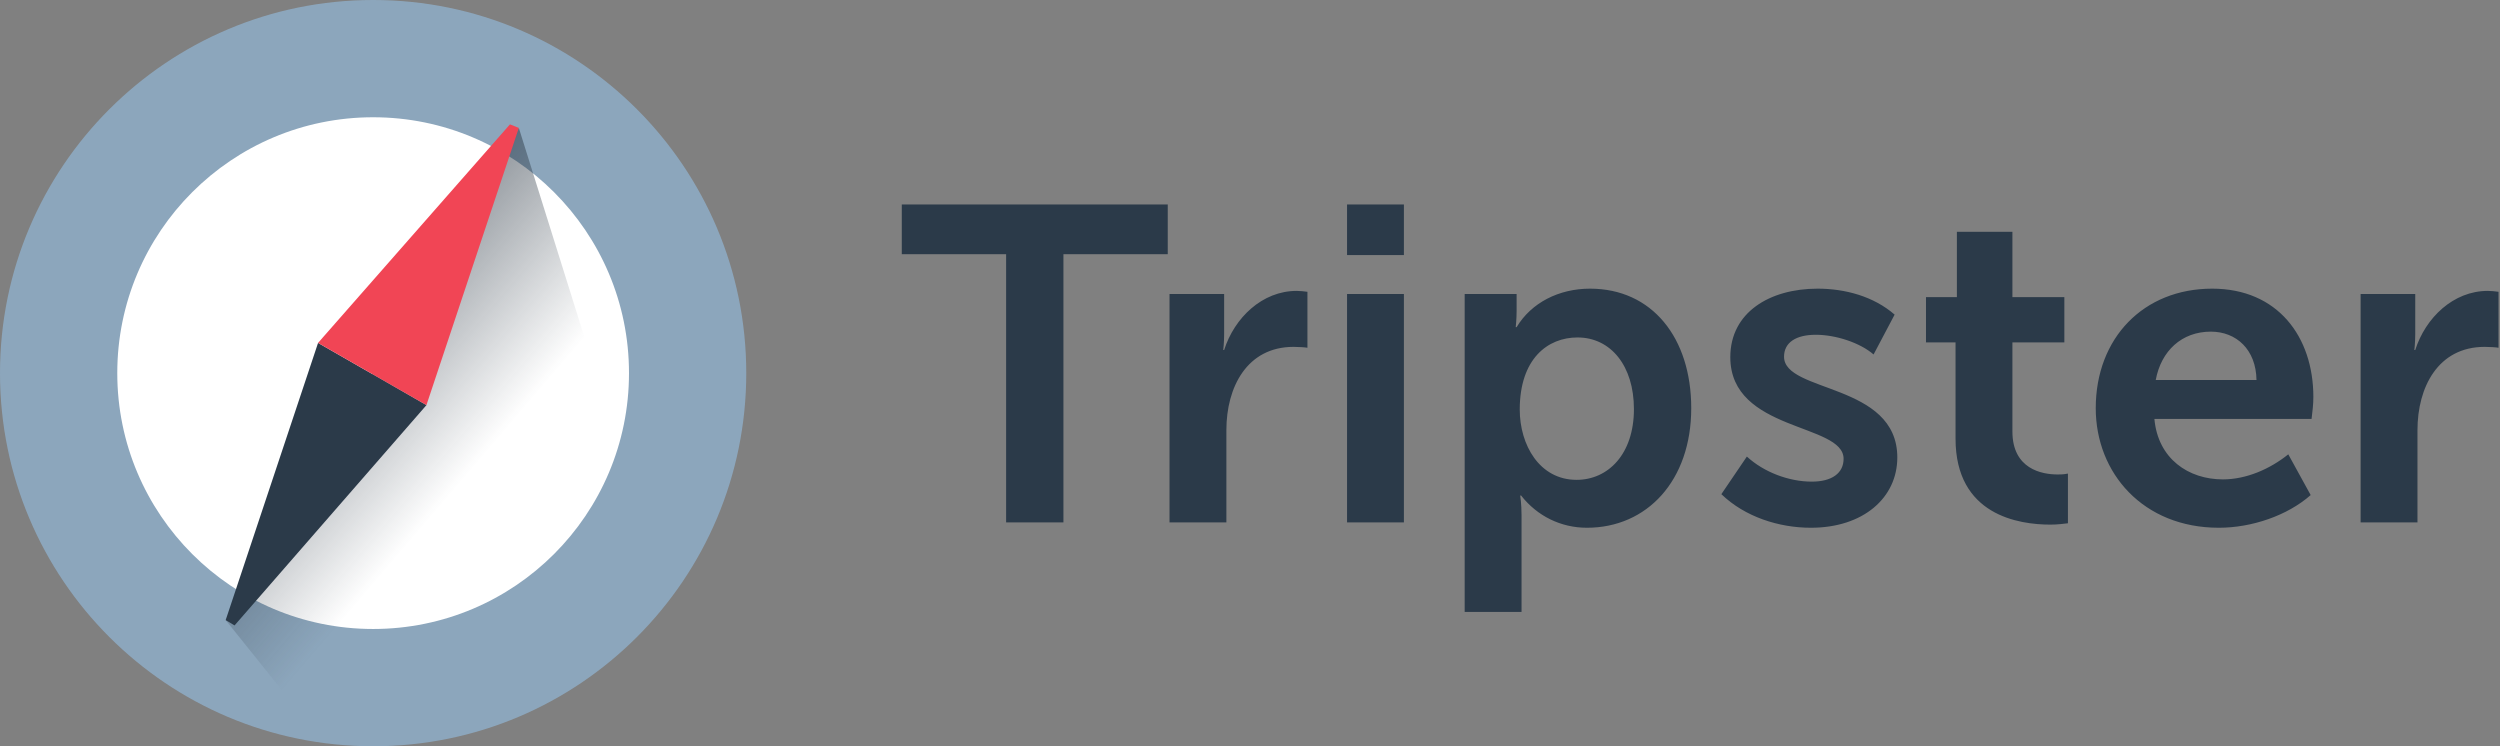
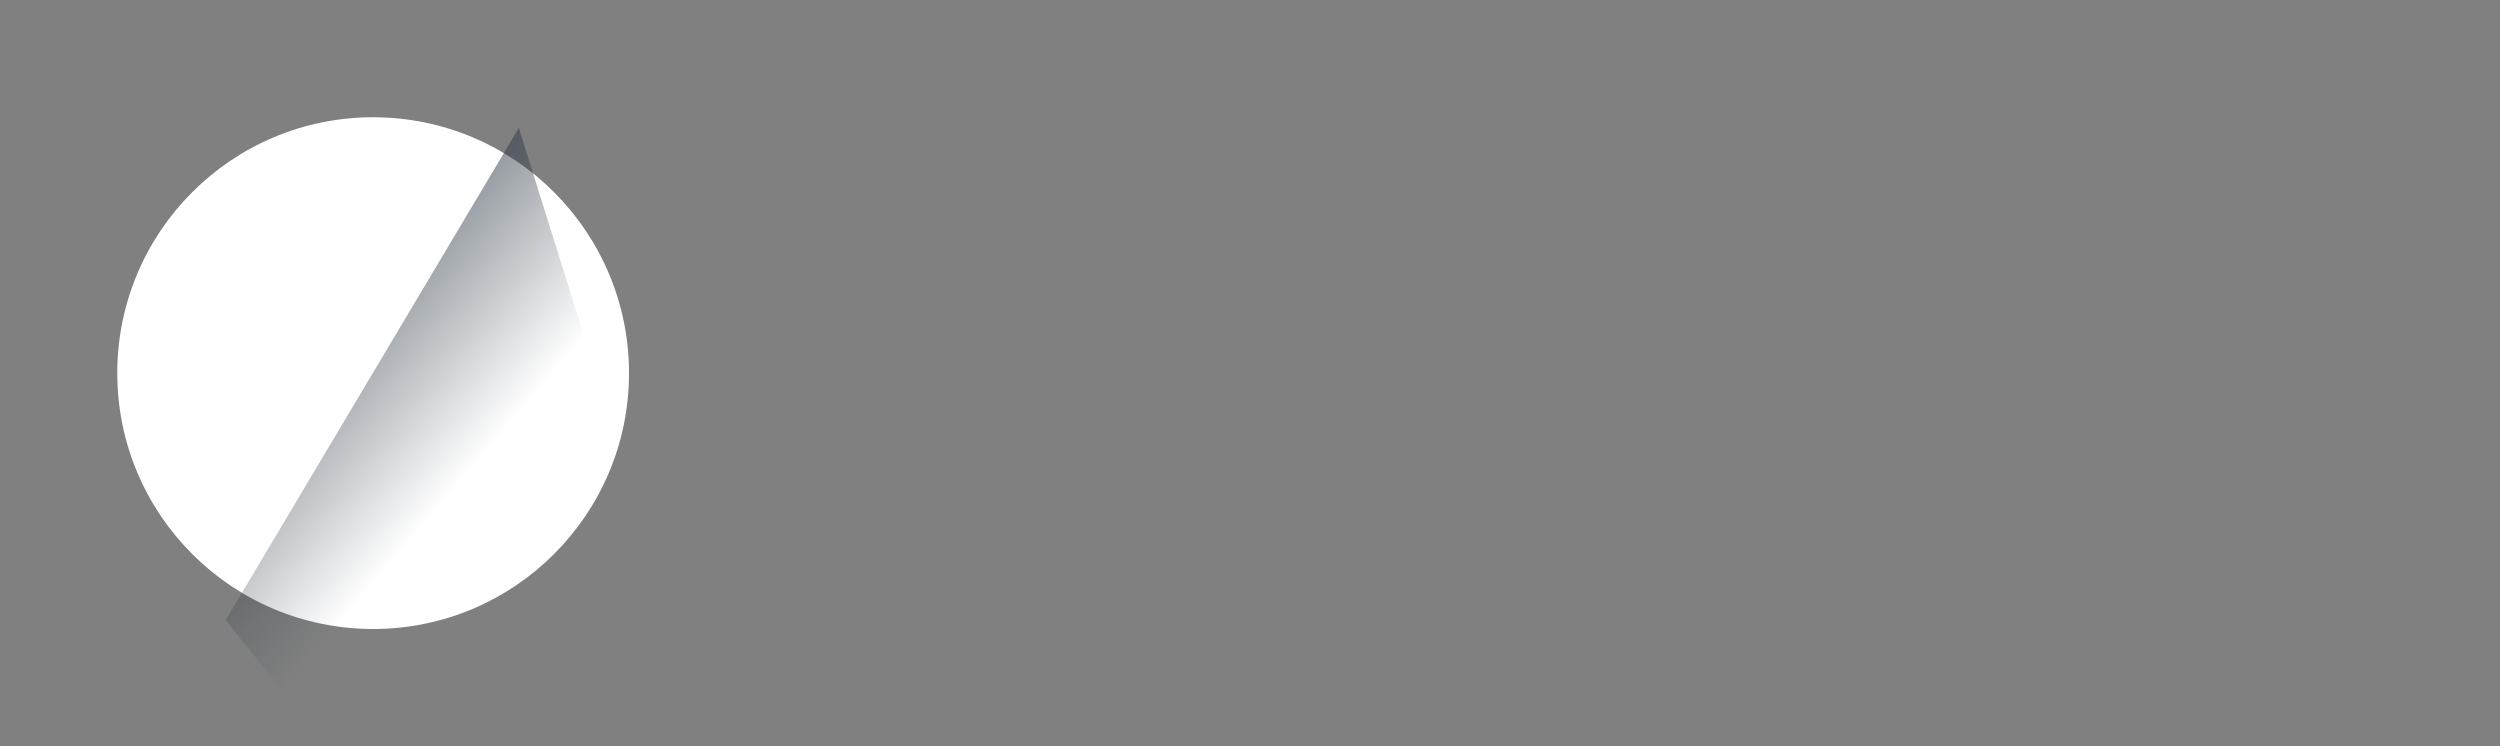
<svg xmlns="http://www.w3.org/2000/svg" width="335" height="100" viewBox="0 0 335 100" fill="none">
  <rect x="0" y="0" width="335" height="100" fill="#808080" stroke="none" />
-   <path d="M134.819 69.999H142.499V34.06H156.479V27.4H120.839V34.06H134.819V69.999ZM156.715 69.999H164.335V57.639C164.335 51.88 167.095 46.48 173.335 46.48C173.995 46.48 174.895 46.539 175.195 46.599V39.1C174.715 39.04 174.235 38.98 173.755 38.98C169.135 38.98 165.415 42.58 164.035 46.9H163.915C163.915 46.9 164.035 45.94 164.035 44.8V39.4H156.715V69.999ZM180.504 34.18H188.124V27.4H180.504V34.18ZM180.504 69.999H188.124V39.4H180.504V69.999ZM196.266 81.999H203.886V69.039C203.886 67.479 203.706 66.399 203.706 66.399H203.826C205.986 69.159 209.166 70.719 212.646 70.719C220.686 70.719 226.626 64.419 226.626 54.699C226.626 45.219 221.346 38.68 213.066 38.68C208.926 38.68 205.206 40.54 203.226 43.84H203.106C203.106 43.84 203.226 42.819 203.226 41.68V39.4H196.266V81.999ZM203.646 54.879C203.646 48.099 207.366 45.219 211.386 45.219C215.826 45.219 218.946 48.999 218.946 54.819C218.946 60.879 215.466 64.299 211.266 64.299C206.286 64.299 203.646 59.619 203.646 54.879ZM230.661 66.219C233.841 69.279 238.401 70.719 242.661 70.719C249.681 70.719 254.24 66.699 254.24 61.299C254.24 51.279 239.061 52.66 239.061 47.8C239.061 45.88 240.681 44.859 243.321 44.859C246.021 44.859 249.261 45.94 251.06 47.499L253.88 42.16C251.06 39.7 247.221 38.68 243.561 38.68C237.141 38.68 231.861 41.859 231.861 47.859C231.861 57.879 247.041 56.679 247.041 61.479C247.041 63.399 245.481 64.539 242.781 64.539C239.721 64.539 236.361 63.279 234.081 61.179L230.661 66.219ZM262.043 58.779C262.043 69.039 270.503 70.299 274.763 70.299C275.783 70.299 276.503 70.179 277.103 70.119V63.459C276.503 63.579 276.143 63.579 275.723 63.579C273.623 63.579 269.663 62.859 269.663 57.819V45.88H276.623V39.82H269.663V31.06H262.223V39.82H258.083V45.88H262.043V58.779ZM280.83 54.699C280.83 63.399 287.19 70.719 297.33 70.719C301.71 70.719 306.51 69.099 309.63 66.339L306.63 60.879C304.17 62.859 300.99 64.239 297.87 64.239C293.25 64.239 289.17 61.479 288.69 56.139H309.75C309.87 55.179 309.99 54.16 309.99 53.2C309.99 45.099 305.19 38.68 296.43 38.68C287.25 38.68 280.83 45.279 280.83 54.699ZM288.87 50.919C289.59 47.02 292.35 44.44 296.25 44.44C299.67 44.44 302.31 46.84 302.37 50.919H288.87ZM316.322 69.999H323.942V57.639C323.942 51.88 326.702 46.48 332.942 46.48C333.602 46.48 334.502 46.539 334.802 46.599V39.1C334.322 39.04 333.842 38.98 333.362 38.98C328.742 38.98 325.022 42.58 323.642 46.9H323.522C323.522 46.9 323.642 45.94 323.642 44.8V39.4H316.322V69.999Z" fill="#2B3A49" />
-   <path d="M50 99.999C77.614 99.999 99.999 77.614 99.999 50C99.999 22.386 77.614 0 50 0C22.386 0 0 22.386 0 50C0 77.614 22.386 99.999 50 99.999Z" fill="#8CA6BC" />
  <path d="M50.001 84.284C68.936 84.284 84.286 68.933 84.286 49.998C84.286 31.063 68.936 15.713 50.001 15.713C31.065 15.713 15.715 31.063 15.715 49.998C15.715 68.933 31.065 84.284 50.001 84.284Z" fill="white" />
  <path d="M69.524 17.143L88.334 77.143L43.81 100L30.239 83.095L69.524 17.143Z" fill="url(#paint0_linear)" />
-   <path fill-rule="evenodd" clip-rule="evenodd" d="M42.62 45.952L30.239 83.094L31.429 83.808L57.144 54.285L42.62 45.952Z" fill="#2B3A49" />
-   <path fill-rule="evenodd" clip-rule="evenodd" d="M68.332 16.665L42.618 45.95L57.142 54.284L69.522 17.141L68.332 16.665Z" fill="#F14555" />
  <defs>
    <linearGradient id="paint0_linear" x1="65.177" y1="65.892" x2="24.98" y2="31.471" gradientUnits="userSpaceOnUse">
      <stop offset="0.065" stop-color="#2B3743" stop-opacity="0" />
      <stop offset="1" stop-color="#2B3743" />
    </linearGradient>
  </defs>
</svg>